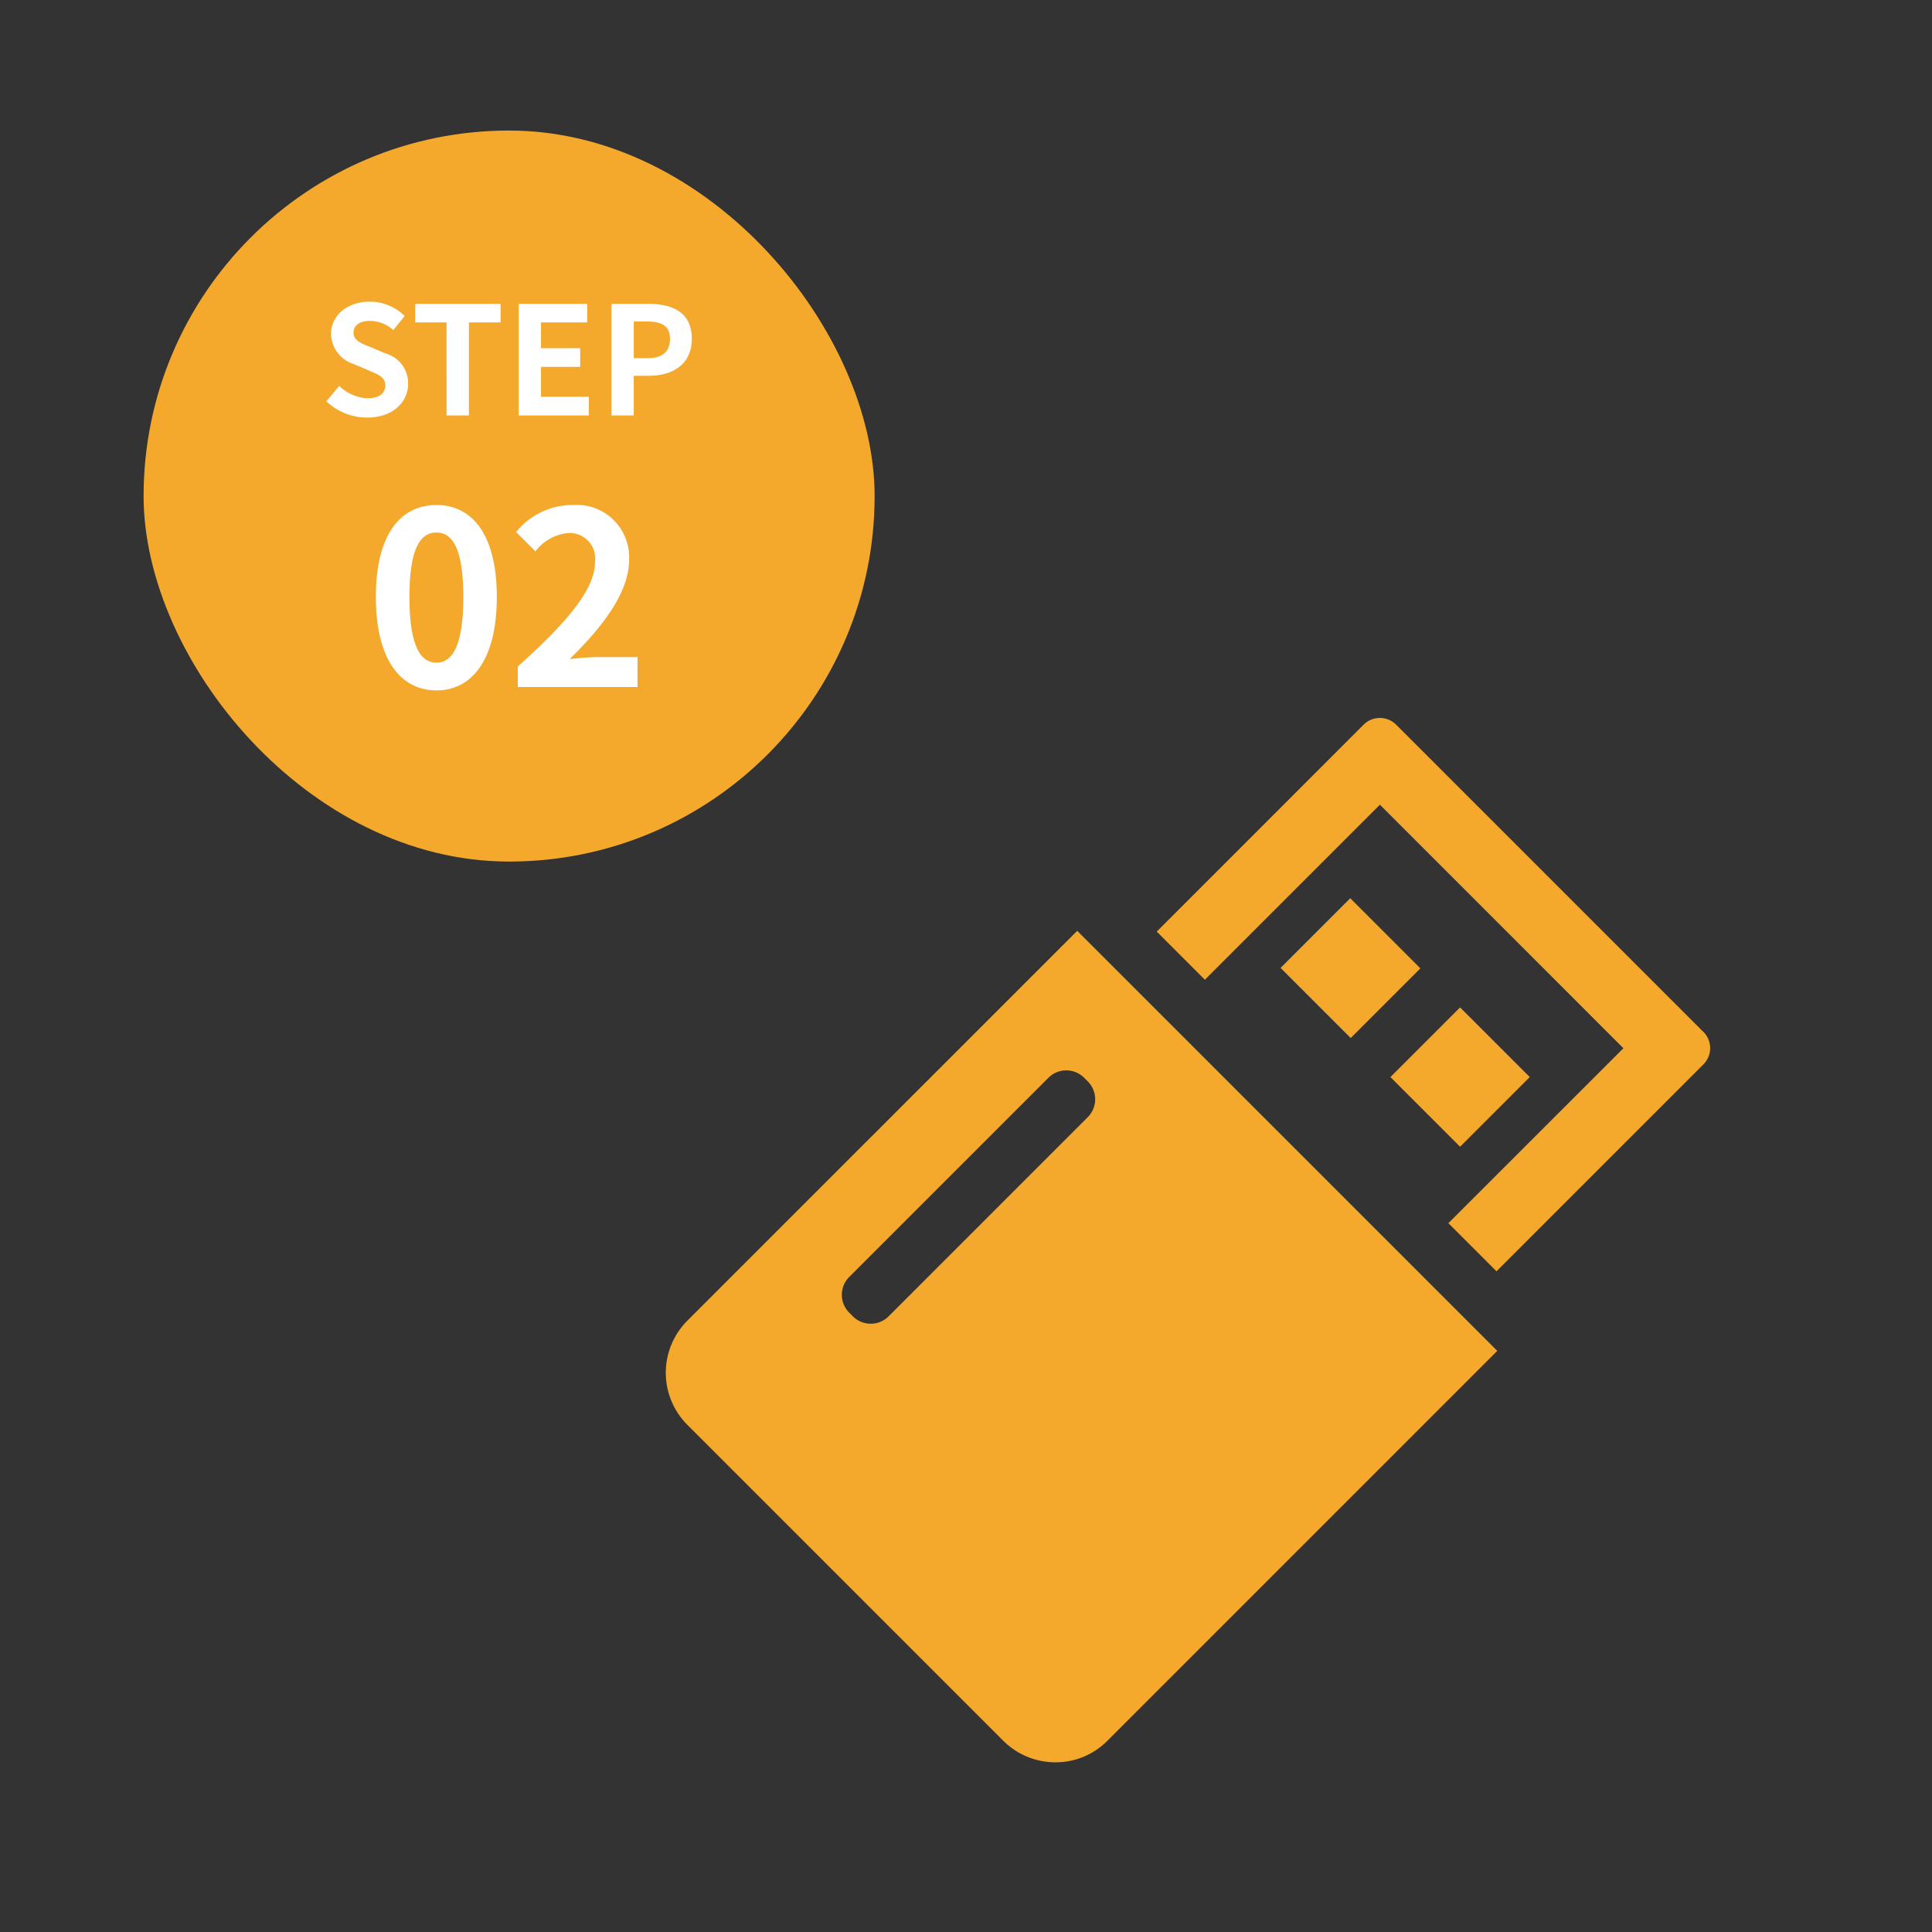
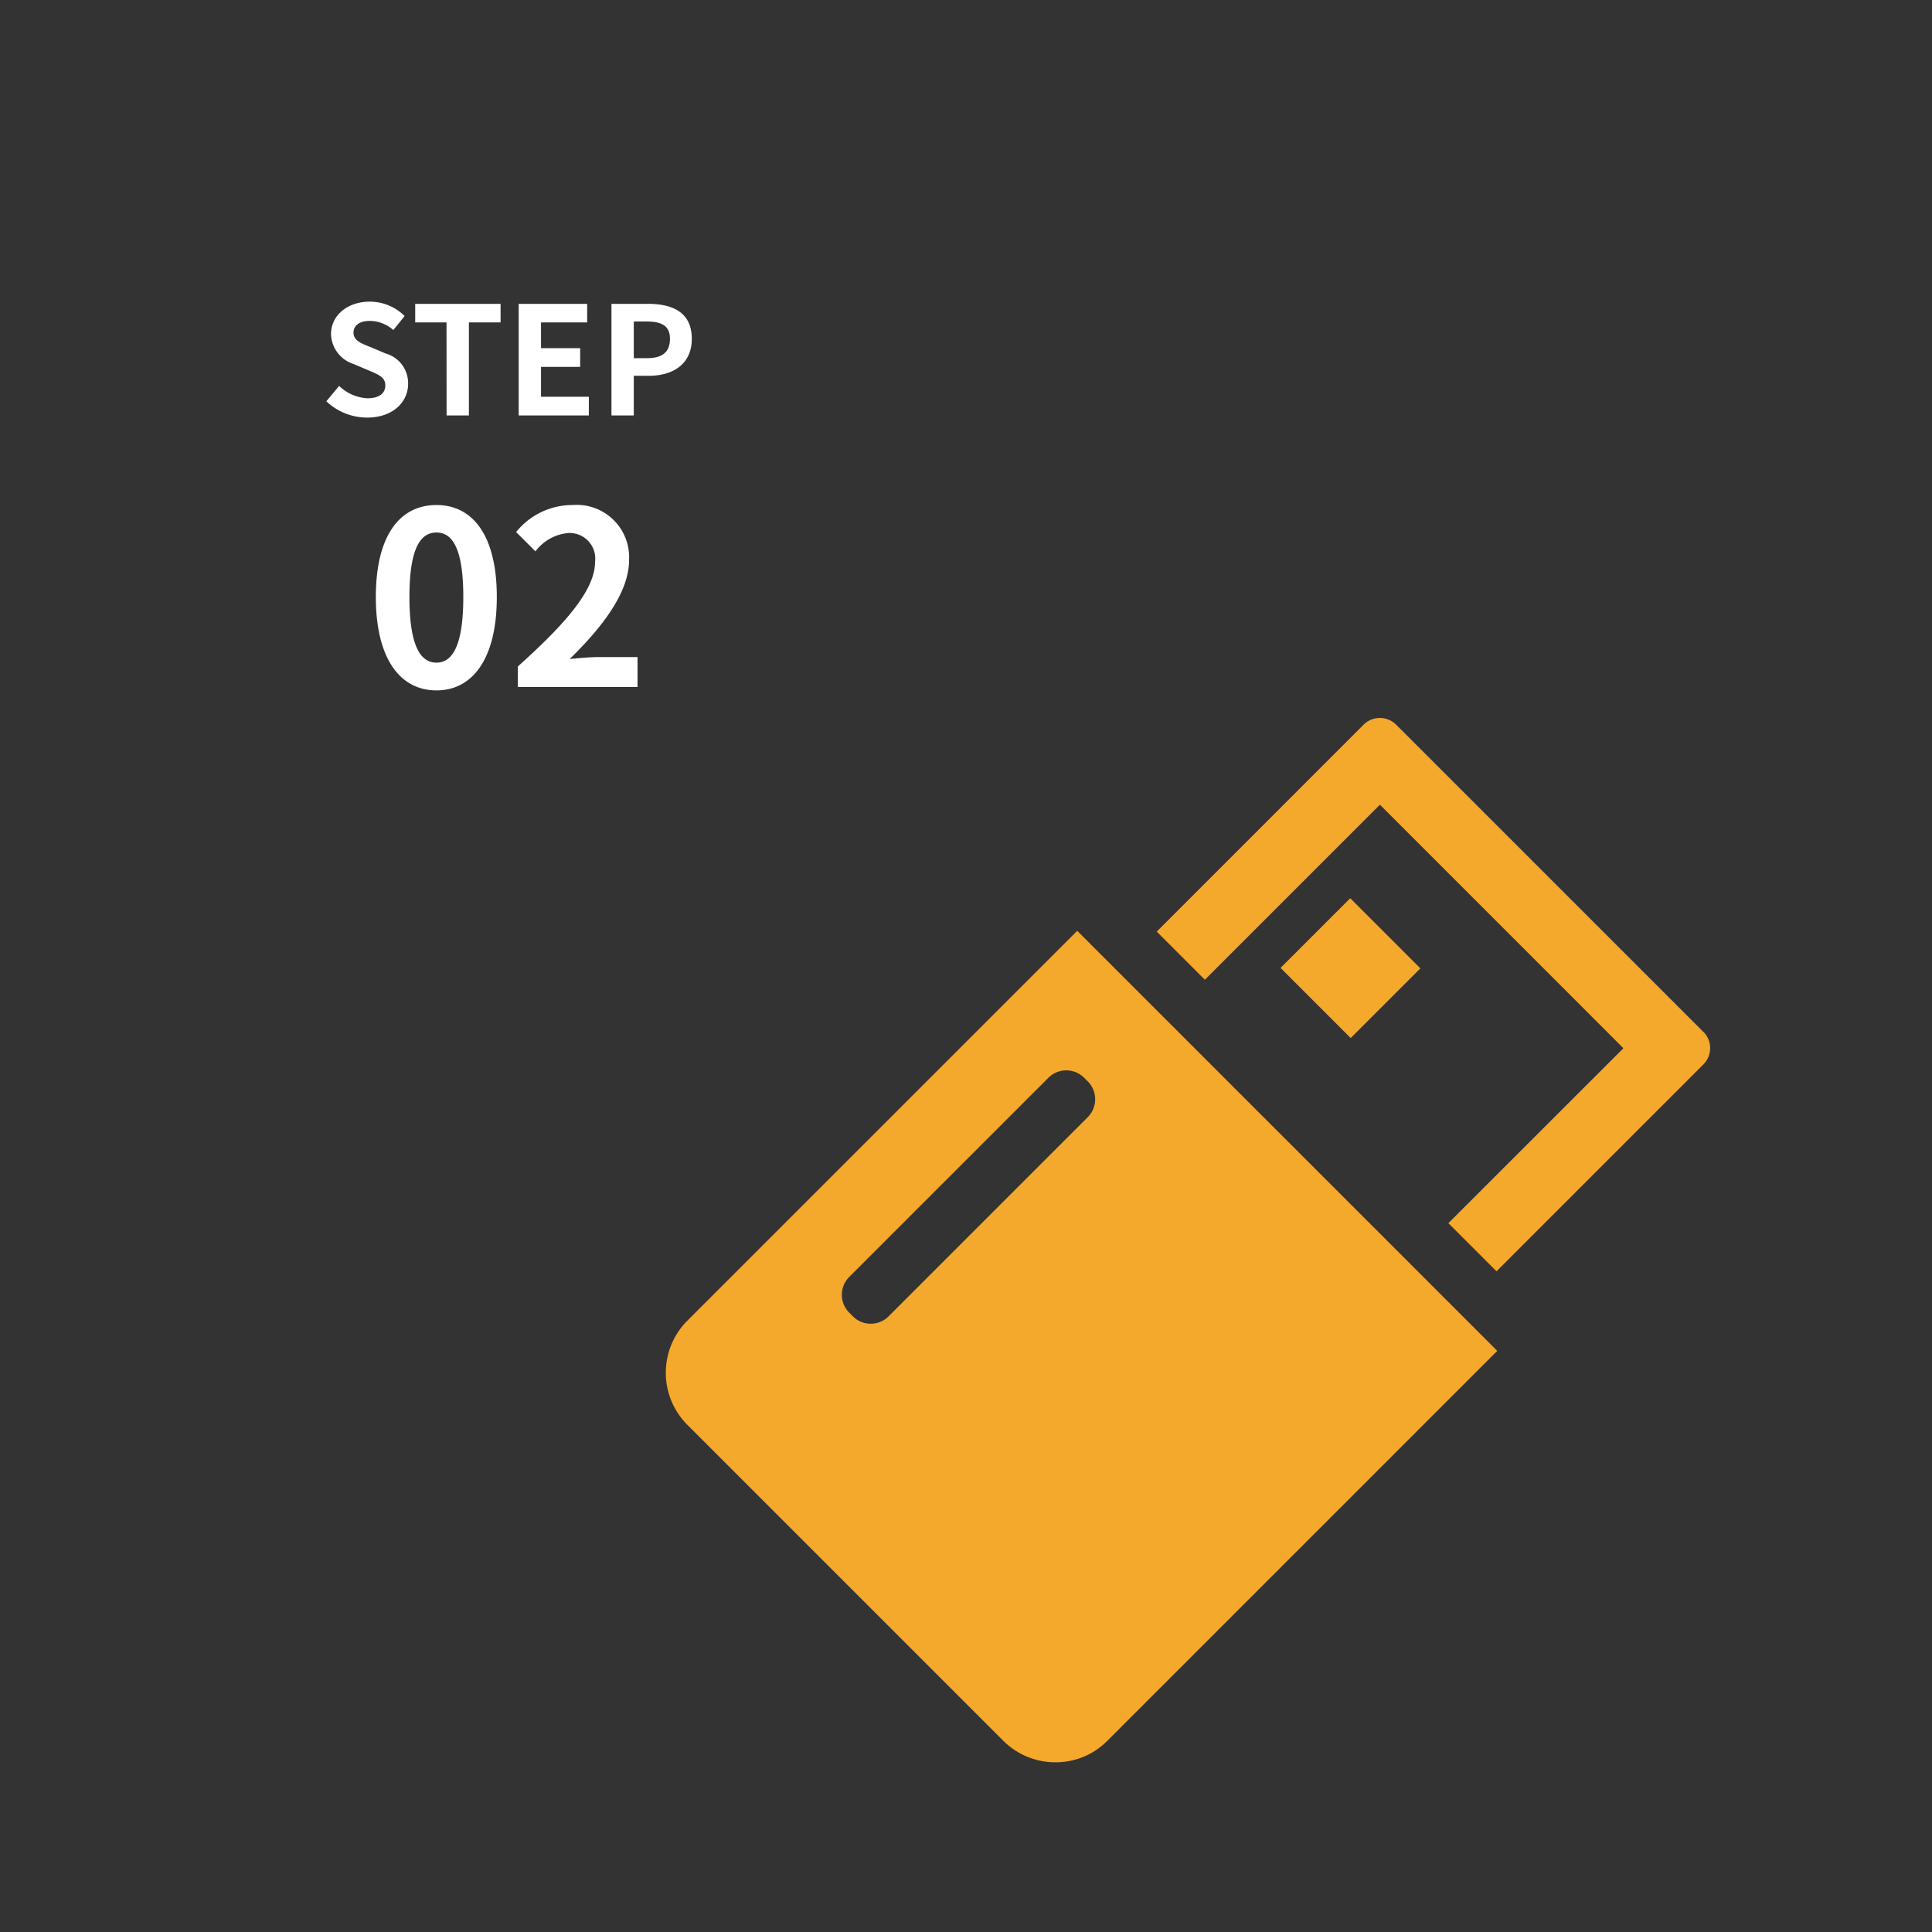
<svg xmlns="http://www.w3.org/2000/svg" width="148" height="148" viewBox="0 0 148 148">
  <rect x="0" y="0" width="148" height="148" fill="#333333" stroke="none" />
  <g id="グループ_32874" data-name="グループ 32874" transform="translate(-206 -5208)">
    <g id="長方形_4650" data-name="長方形 4650" transform="translate(206 5208)" fill="#757575" stroke="#707070" stroke-width="1" opacity="0">
      <rect width="148" height="148" stroke="none" />
      <rect x="0.5" y="0.5" width="147" height="147" fill="none" />
    </g>
    <g id="グループ_12594" data-name="グループ 12594" transform="translate(20540 21617)">
-       <rect id="長方形_4677" data-name="長方形 4677" width="96" height="96" transform="translate(-20291 -16362)" fill="none" />
      <g id="USBのフリーアイコン素材" transform="translate(-20282.996 -16354)">
        <path id="パス_4340" data-name="パス 4340" d="M1.635,134.24a5.644,5.644,0,0,0,.029,7.973L25.841,166.39a5.638,5.638,0,0,0,4.012,1.663h0a5.559,5.559,0,0,0,3.959-1.635l29.882-29.882L31.517,104.359Zm14.065.216a1.923,1.923,0,0,1-1.369-.567l-.278-.278a1.936,1.936,0,0,1,0-2.739l15.256-15.256a1.937,1.937,0,0,1,2.74,0l.277.277a1.939,1.939,0,0,1,0,2.739L17.07,133.889a1.923,1.923,0,0,1-1.37.567Z" transform="translate(-0.001 -88.053)" fill="#f4a92d" />
        <path id="パス_4341" data-name="パス 4341" d="M282.563,24.048,259.033.518a1.763,1.763,0,0,0-2.5,0L240.69,16.365l3.687,3.687L257.785,6.644,276.438,25.3,263.03,38.7l3.687,3.687,15.846-15.846a1.762,1.762,0,0,0,0-2.5Z" transform="translate(-203.082)" fill="#f4a92d" />
        <rect id="長方形_4676" data-name="長方形 4676" width="7.597" height="7.548" transform="translate(52.466 24.518) rotate(-135)" fill="#f4a92d" />
-         <path id="パス_4342" data-name="パス 4342" d="M365.923,147.236l-5.337-5.336-5.337,5.336,5.337,5.337Z" transform="translate(-299.741 -119.728)" fill="#f4a92d" />
      </g>
    </g>
    <g id="グループ_32336" data-name="グループ 32336" transform="translate(-20 366)">
-       <rect id="長方形_23422" data-name="長方形 23422" width="56" height="56" rx="28" transform="translate(237 4852)" fill="#f4a92d" />
      <g id="グループ_32333" data-name="グループ 32333" transform="translate(-30.42 -7.346)">
        <path id="パス_5751" data-name="パス 5751" d="M3.54,1.335c1.976,0,3.143-1.19,3.143-2.589A2.362,2.362,0,0,0,4.961-3.576L3.841-4.05C3.113-4.339,2.5-4.559,2.5-5.171c0-.566.485-.9,1.236-.9a2.728,2.728,0,0,1,1.814.7l.867-1.075a3.8,3.8,0,0,0-2.681-1.1C2-7.54.778-6.465.778-5.067a2.477,2.477,0,0,0,1.733,2.3l1.144.485c.763.324,1.283.52,1.283,1.156,0,.6-.474.982-1.364.982A3.364,3.364,0,0,1,1.4-1.092L.42.087A4.557,4.557,0,0,0,3.54,1.335Zm6.09-.162h1.71v-7.13h2.427V-7.378H7.226v1.421h2.4Zm5.524,0h5.374V-.26H16.864V-2.548h3V-3.981h-3V-5.957H20.4V-7.378H15.154Zm7.107,0h1.71V-1.866h1.144c1.837,0,3.3-.878,3.3-2.831,0-2.022-1.456-2.681-3.351-2.681H22.261Zm1.71-4.391V-6.026h.971c1.179,0,1.8.335,1.8,1.329S26.178-3.218,25-3.218Z" transform="translate(281 4880)" fill="#fff" />
        <path id="パス_5752" data-name="パス 5752" d="M5.345,2.136C8.118,2.136,9.967-.3,9.967-5.02s-1.849-7.044-4.622-7.044C2.553-12.064.7-9.753.7-5.02.7-.3,2.553,2.136,5.345,2.136Zm0-2.126C4.162.01,3.274-1.174,3.274-5.02c0-3.827.887-4.937,2.071-4.937C6.51-9.956,7.4-8.847,7.4-5.02,7.4-1.174,6.51.01,5.345.01Zm6.231,1.867h9.171V-.416H17.77c-.629,0-1.535.074-2.219.148,2.5-2.441,4.548-5.1,4.548-7.581a4.014,4.014,0,0,0-4.308-4.216,5.549,5.549,0,0,0-4.345,2.071l1.479,1.479A3.544,3.544,0,0,1,15.44-9.919,1.963,1.963,0,0,1,17.492-7.7c0,2.108-2.2,4.678-5.917,8.006Z" transform="translate(284.511 4900.097)" fill="#fff" />
      </g>
    </g>
  </g>
</svg>